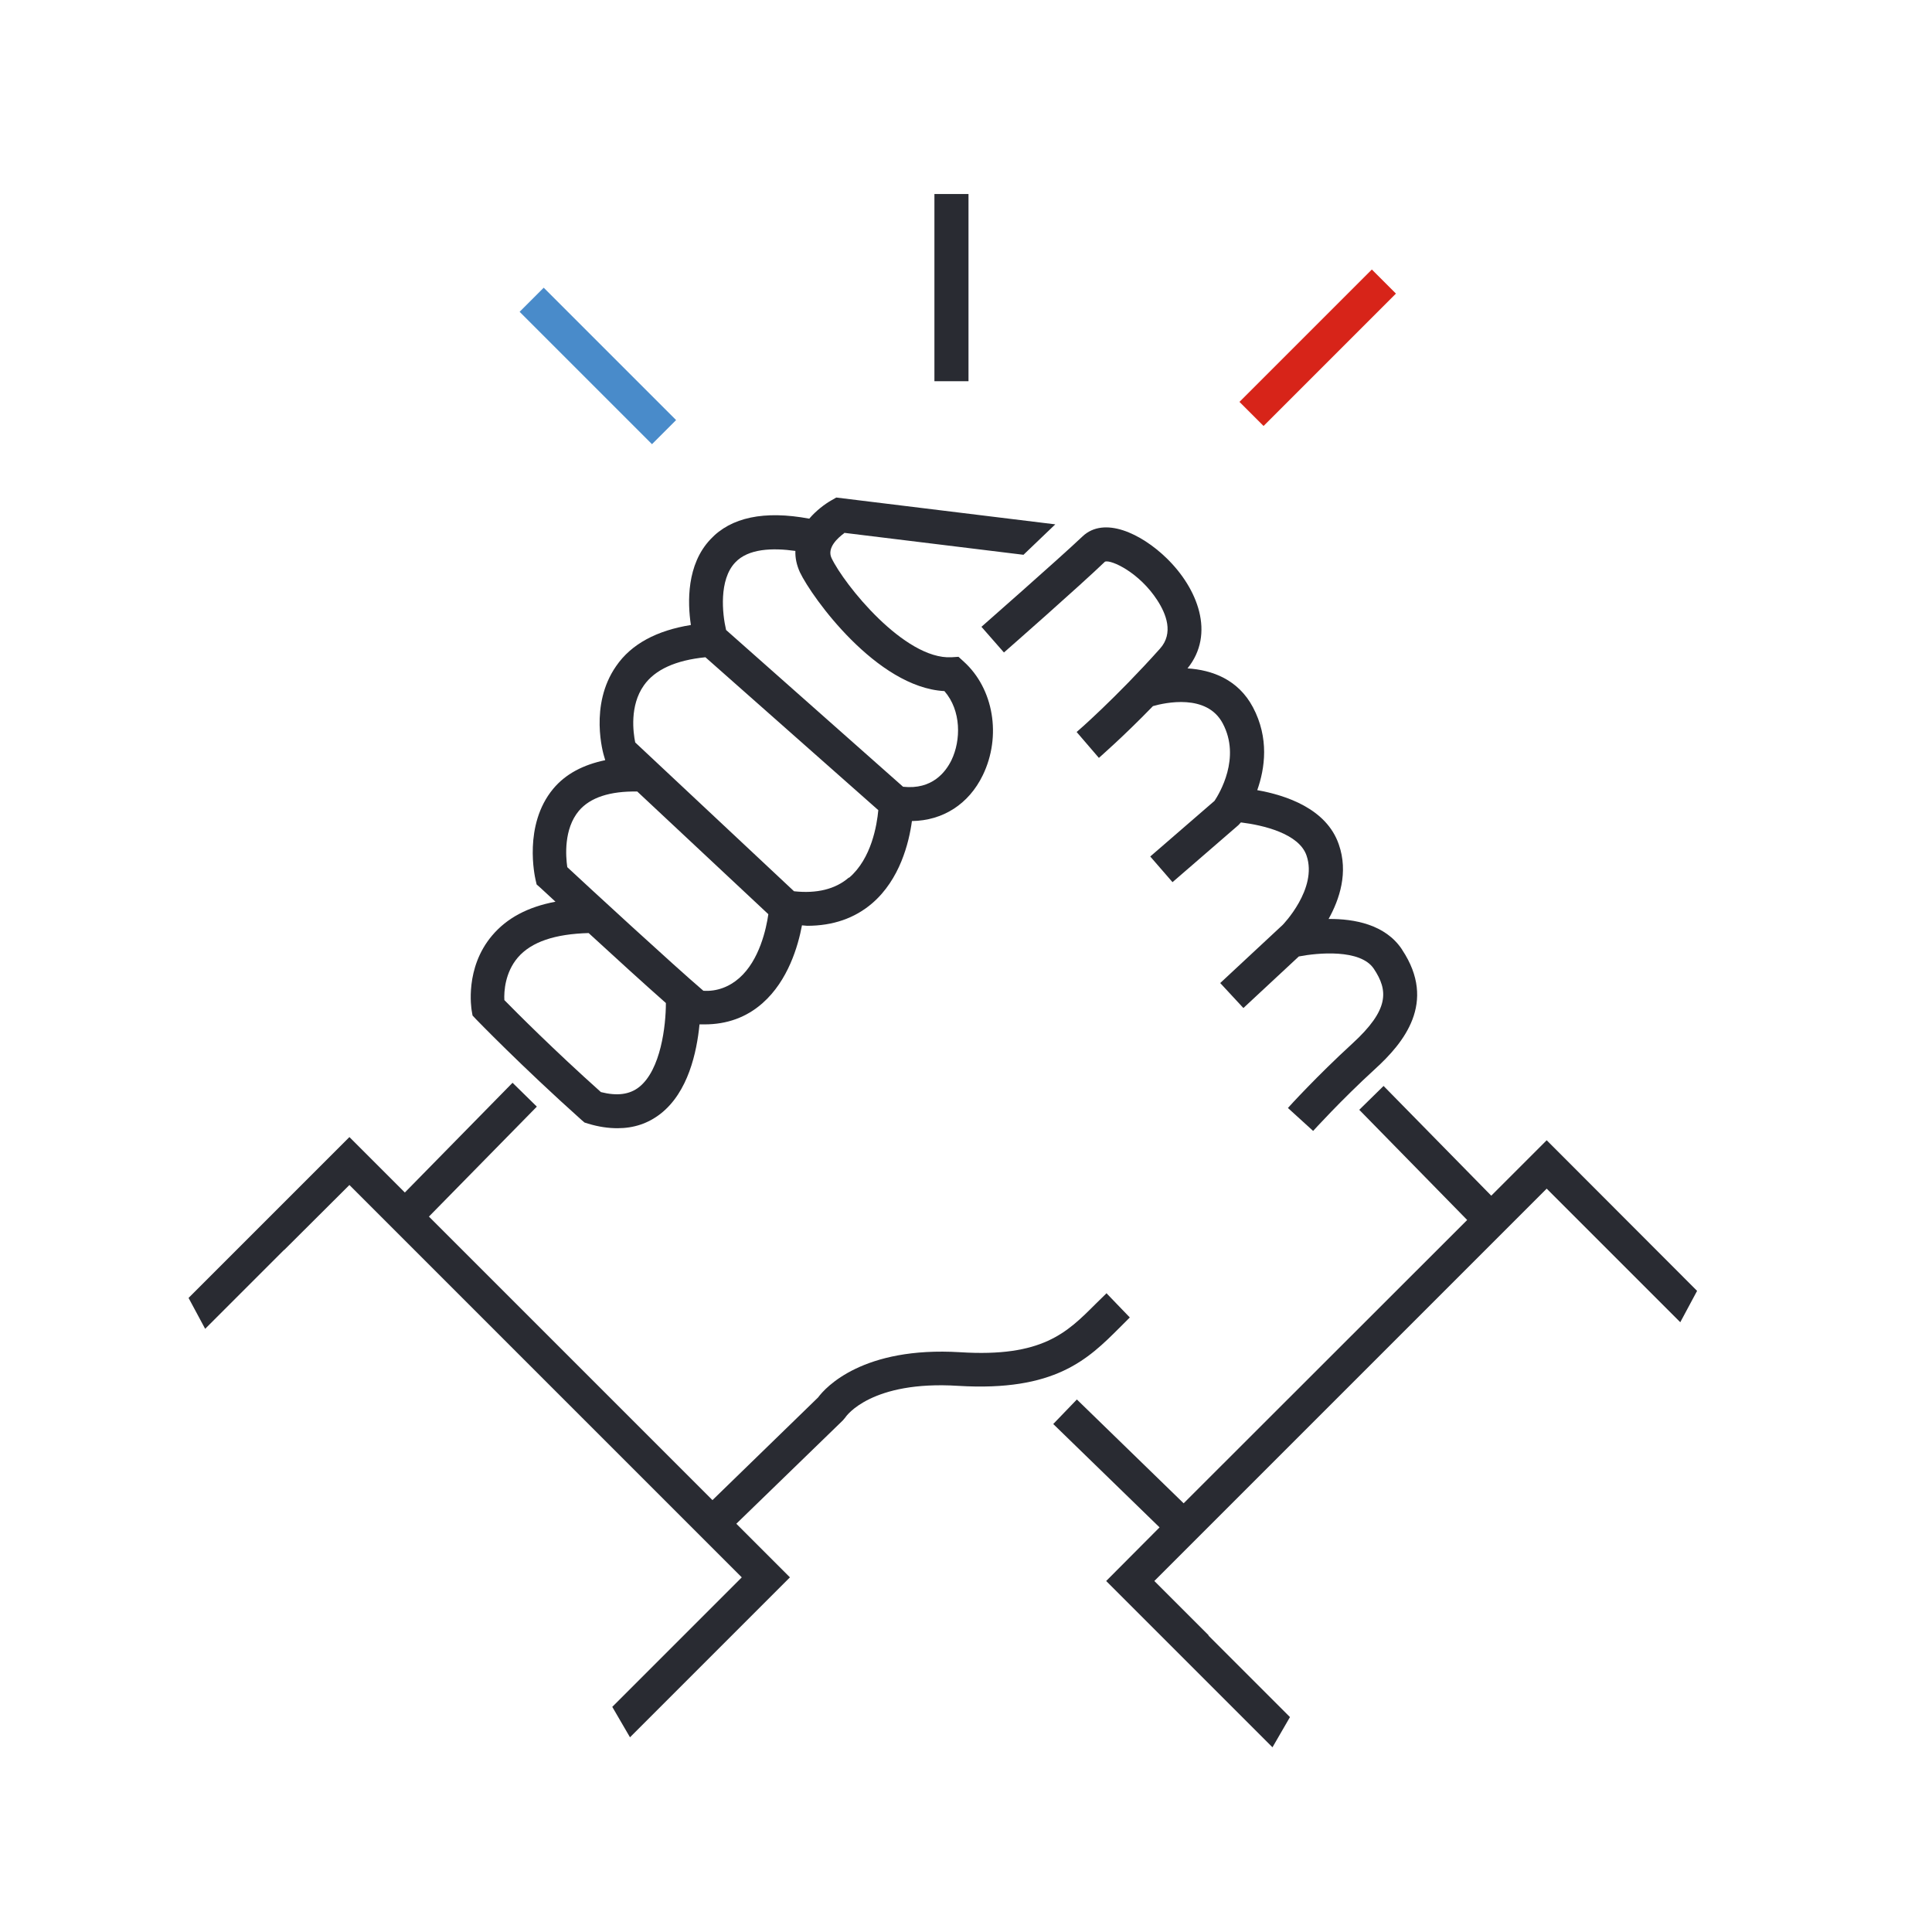
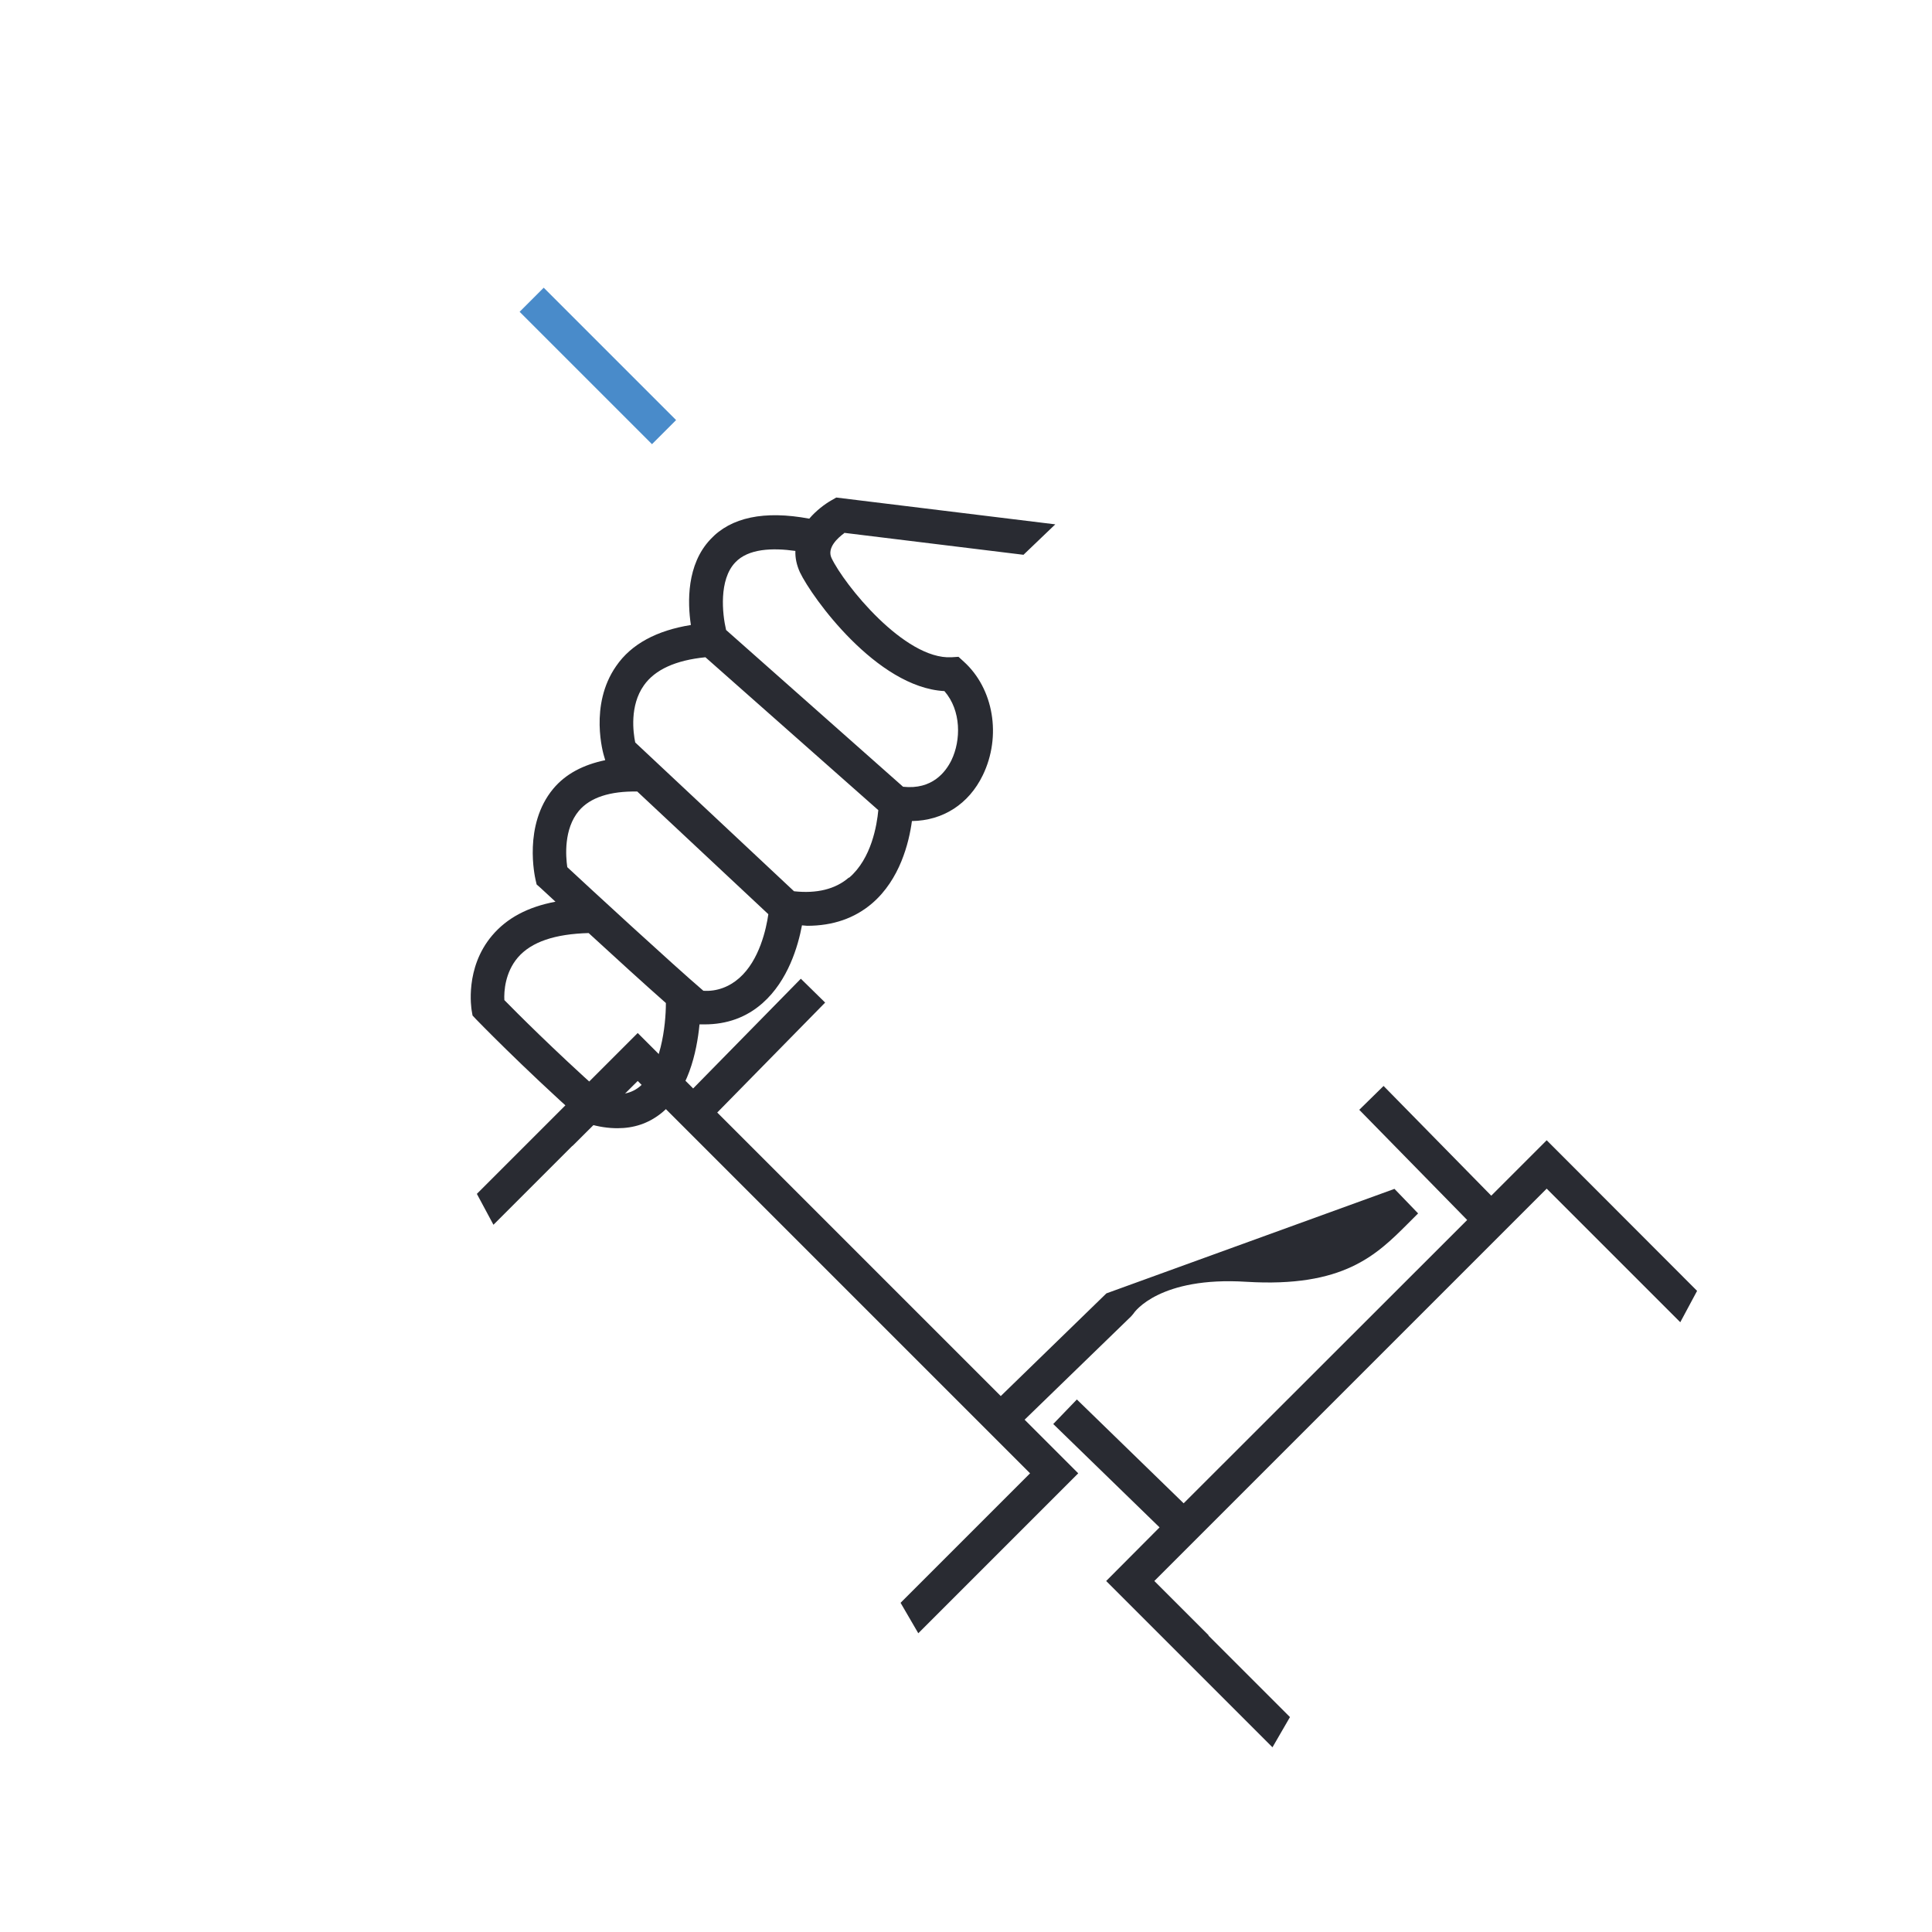
<svg xmlns="http://www.w3.org/2000/svg" id="T" width="30mm" height="30mm" viewBox="0 0 85.04 85.04">
  <defs>
    <style>.cls-1{fill:#292b32;}.cls-2{fill:#d72419;}.cls-3{fill:#498bca;}</style>
  </defs>
  <g id="Team_oriented">
    <path class="cls-1" d="M37.13,23.45l7.92.97,1.4-1.34-9.64-1.18-.21.12c-.3.17-.67.45-.98.81-1.98-.37-3.45-.06-4.35.91-1.05,1.11-1.01,2.77-.86,3.77-1.49.24-2.62.83-3.29,1.81-1.2,1.72-.56,3.88-.53,3.97l.05.17c-.96.2-1.74.6-2.29,1.26-1.33,1.6-.8,3.89-.78,3.99l.05.22.17.15s.29.27.66.61c-1.22.23-2.14.72-2.79,1.49-1.21,1.43-.91,3.21-.9,3.29l.04.23.16.17s1.98,2.05,4.64,4.43l.13.11.16.05c.46.14.89.2,1.29.2.72,0,1.35-.21,1.9-.64,1.21-.95,1.59-2.7,1.71-3.93.07,0,.15,0,.22,0,.99,0,1.85-.31,2.56-.94,1.12-.99,1.56-2.51,1.73-3.42.07,0,.15.02.23.02,1.13,0,2.09-.33,2.86-.99,1.22-1.05,1.62-2.66,1.75-3.62,1.36-.02,2.5-.74,3.12-2.02.83-1.71.48-3.81-.84-5l-.23-.21-.31.02c-2.07.11-4.73-3.21-5.28-4.37-.21-.45.28-.89.57-1.1ZM28.13,47.85c-.42.33-.97.4-1.68.22-2.09-1.87-3.72-3.51-4.25-4.05-.02-.38.03-1.21.59-1.87.6-.7,1.65-1.04,3.12-1.08,1.13,1.04,2.47,2.26,3.4,3.08,0,.99-.22,2.94-1.18,3.7ZM32.54,43.05c-.43.38-.98.6-1.58.56-1.29-1.1-5.11-4.62-5.99-5.44-.07-.48-.16-1.68.51-2.48.5-.59,1.37-.87,2.57-.85l5.77,5.4c-.09.63-.39,2.03-1.28,2.81ZM37.36,38.63c-.59.51-1.41.71-2.41.6l-6.99-6.55c-.09-.44-.25-1.62.38-2.51.49-.7,1.41-1.11,2.71-1.24l7.61,6.73c-.06.65-.3,2.13-1.28,2.97ZM41.57,30.42c.75.86.73,2.17.31,3.04-.25.51-.84,1.31-2.13,1.17l-7.79-6.9c-.17-.72-.32-2.21.4-2.97.58-.62,1.65-.65,2.65-.51-.01.3.05.61.2.94.53,1.11,3.38,5.07,6.36,5.23Z" />
-     <path class="cls-1" d="M61.71,41.79c-.73-1.1-2.1-1.35-3.23-1.34.48-.86.88-2.05.45-3.28-.54-1.58-2.34-2.17-3.59-2.39.34-.96.53-2.29-.19-3.65-.65-1.22-1.79-1.64-2.88-1.71,1.23-1.52.45-3.52-.92-4.85-1.12-1.09-2.75-1.86-3.7-.96-1.11,1.05-4.42,3.95-4.45,3.98l.99,1.13c.14-.12,3.36-2.95,4.45-4,.28-.09,1.51.48,2.3,1.7.39.6.73,1.45.12,2.13-1.94,2.17-3.65,3.66-3.67,3.67l.98,1.14c.05-.05,1.04-.9,2.38-2.28.53-.15,2.37-.56,3.07.76.81,1.52-.15,3.09-.36,3.41l-2.83,2.45.98,1.13,2.9-2.51.11-.12c.98.12,2.56.49,2.89,1.46.5,1.46-1.05,3.05-1.05,3.05l-2.75,2.56,1.02,1.1,2.44-2.27c.82-.16,2.71-.34,3.3.54.64.96.69,1.8-.95,3.3-1.54,1.41-2.78,2.77-2.83,2.83l1.11,1.01s1.24-1.37,2.73-2.73c1.25-1.14,2.73-2.92,1.19-5.24Z" />
-     <rect class="cls-1" x="41.13" y="8.54" width="1.5" height="8.24" />
    <rect class="cls-3" x="25.56" y="11.99" width="1.5" height="8.24" transform="translate(-3.68 23.32) rotate(-45)" />
-     <rect class="cls-2" x="53.88" y="14.55" width="8.24" height="1.5" transform="translate(6.17 45.5) rotate(-45)" />
-     <path class="cls-1" d="M48.7,56.93c-.16.16-.32.31-.48.47-1.26,1.26-2.34,2.35-5.96,2.12-4.27-.26-5.92,1.54-6.25,1.99l-4.65,4.52-12.48-12.48,4.75-4.84-1.07-1.05-4.74,4.83-2.44-2.44-7.08,7.08.73,1.36,3.47-3.47h.01s2.87-2.86,2.87-2.86l17.27,17.27-2.87,2.87-2.58,2.58-.25.25.78,1.34,7.04-7.04-2.36-2.36,4.69-4.55.11-.13c.04-.07,1.15-1.63,4.96-1.39,4.27.26,5.72-1.17,7.11-2.56.15-.15.3-.3.45-.45l-1.04-1.08Z" />
+     <path class="cls-1" d="M48.7,56.93l-4.65,4.52-12.48-12.48,4.75-4.84-1.07-1.05-4.74,4.83-2.44-2.44-7.08,7.08.73,1.36,3.47-3.47h.01s2.87-2.86,2.87-2.86l17.27,17.27-2.87,2.87-2.58,2.58-.25.25.78,1.34,7.04-7.04-2.36-2.36,4.69-4.55.11-.13c.04-.07,1.15-1.63,4.96-1.39,4.27.26,5.72-1.17,7.11-2.56.15-.15.3-.3.45-.45l-1.04-1.08Z" />
    <polygon class="cls-1" points="68.08 50.19 65.64 52.63 60.9 47.8 59.83 48.85 64.58 53.7 52.1 66.17 47.4 61.6 46.36 62.68 51.04 67.23 48.69 69.59 56.01 76.91 56.78 75.58 53.19 71.99 53.2 71.98 50.81 69.59 68.08 52.32 70.47 54.71 73.96 58.2 74.7 56.82 68.08 50.19" />
  </g>
</svg>